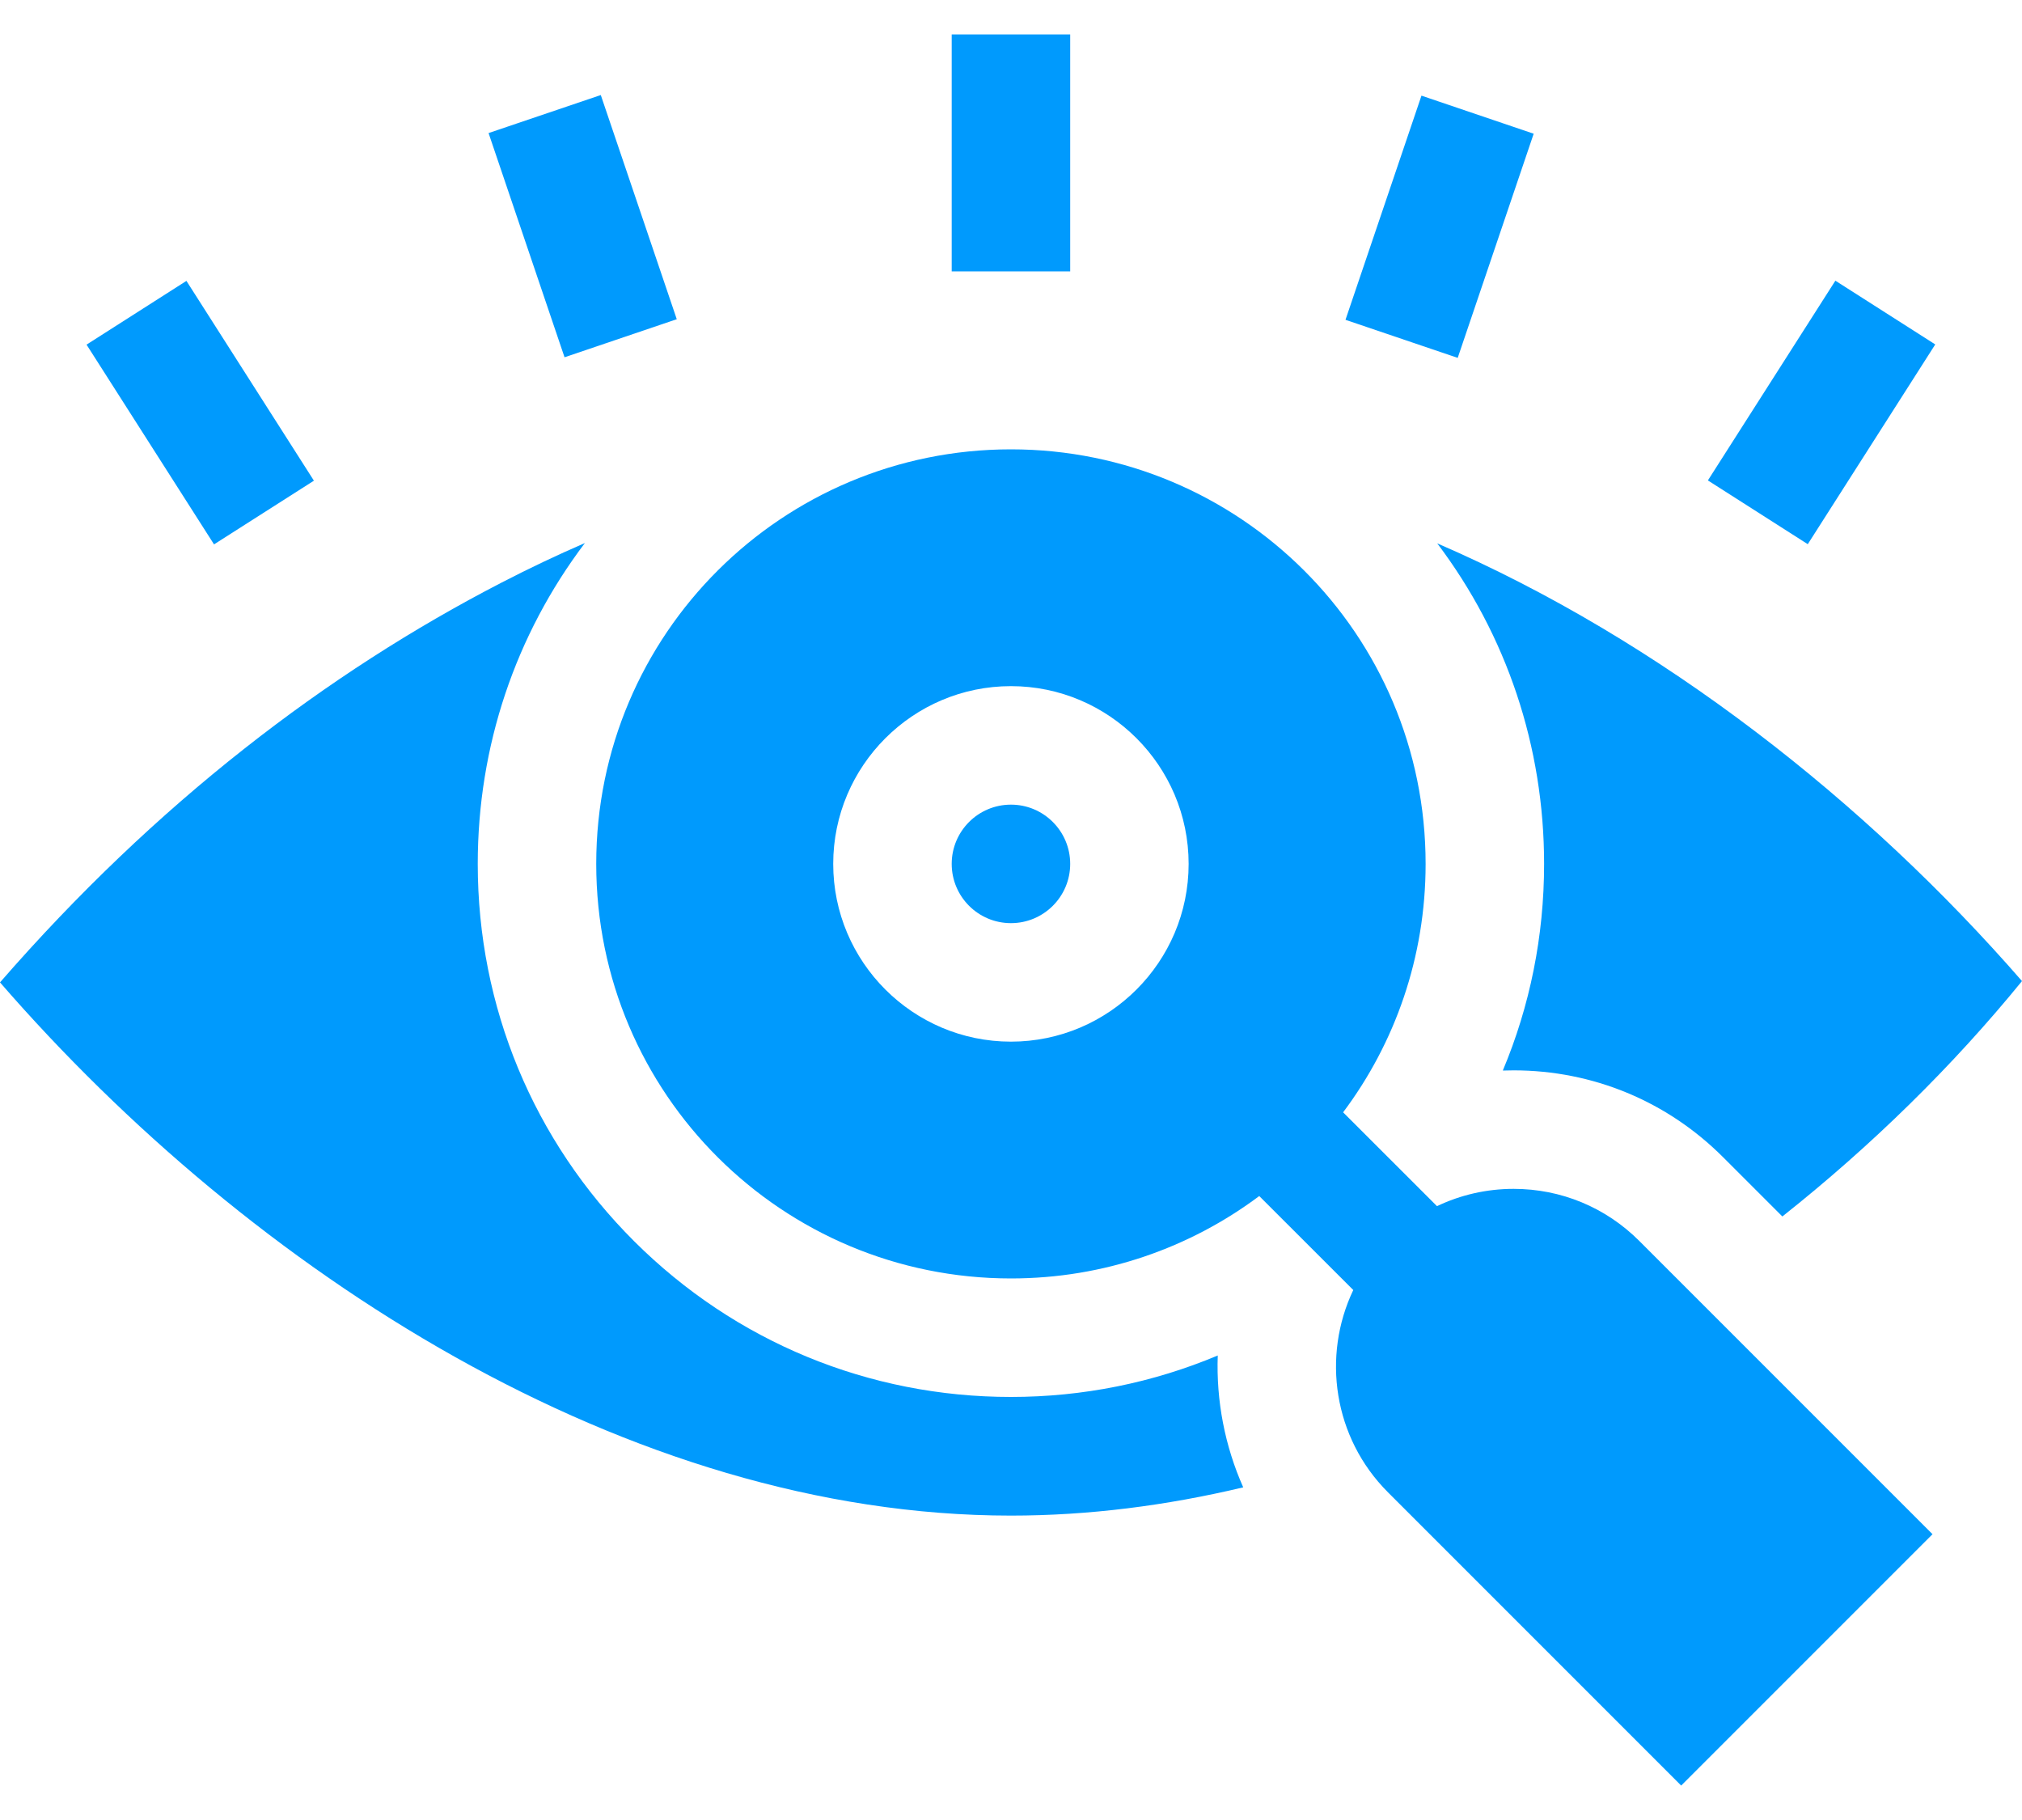
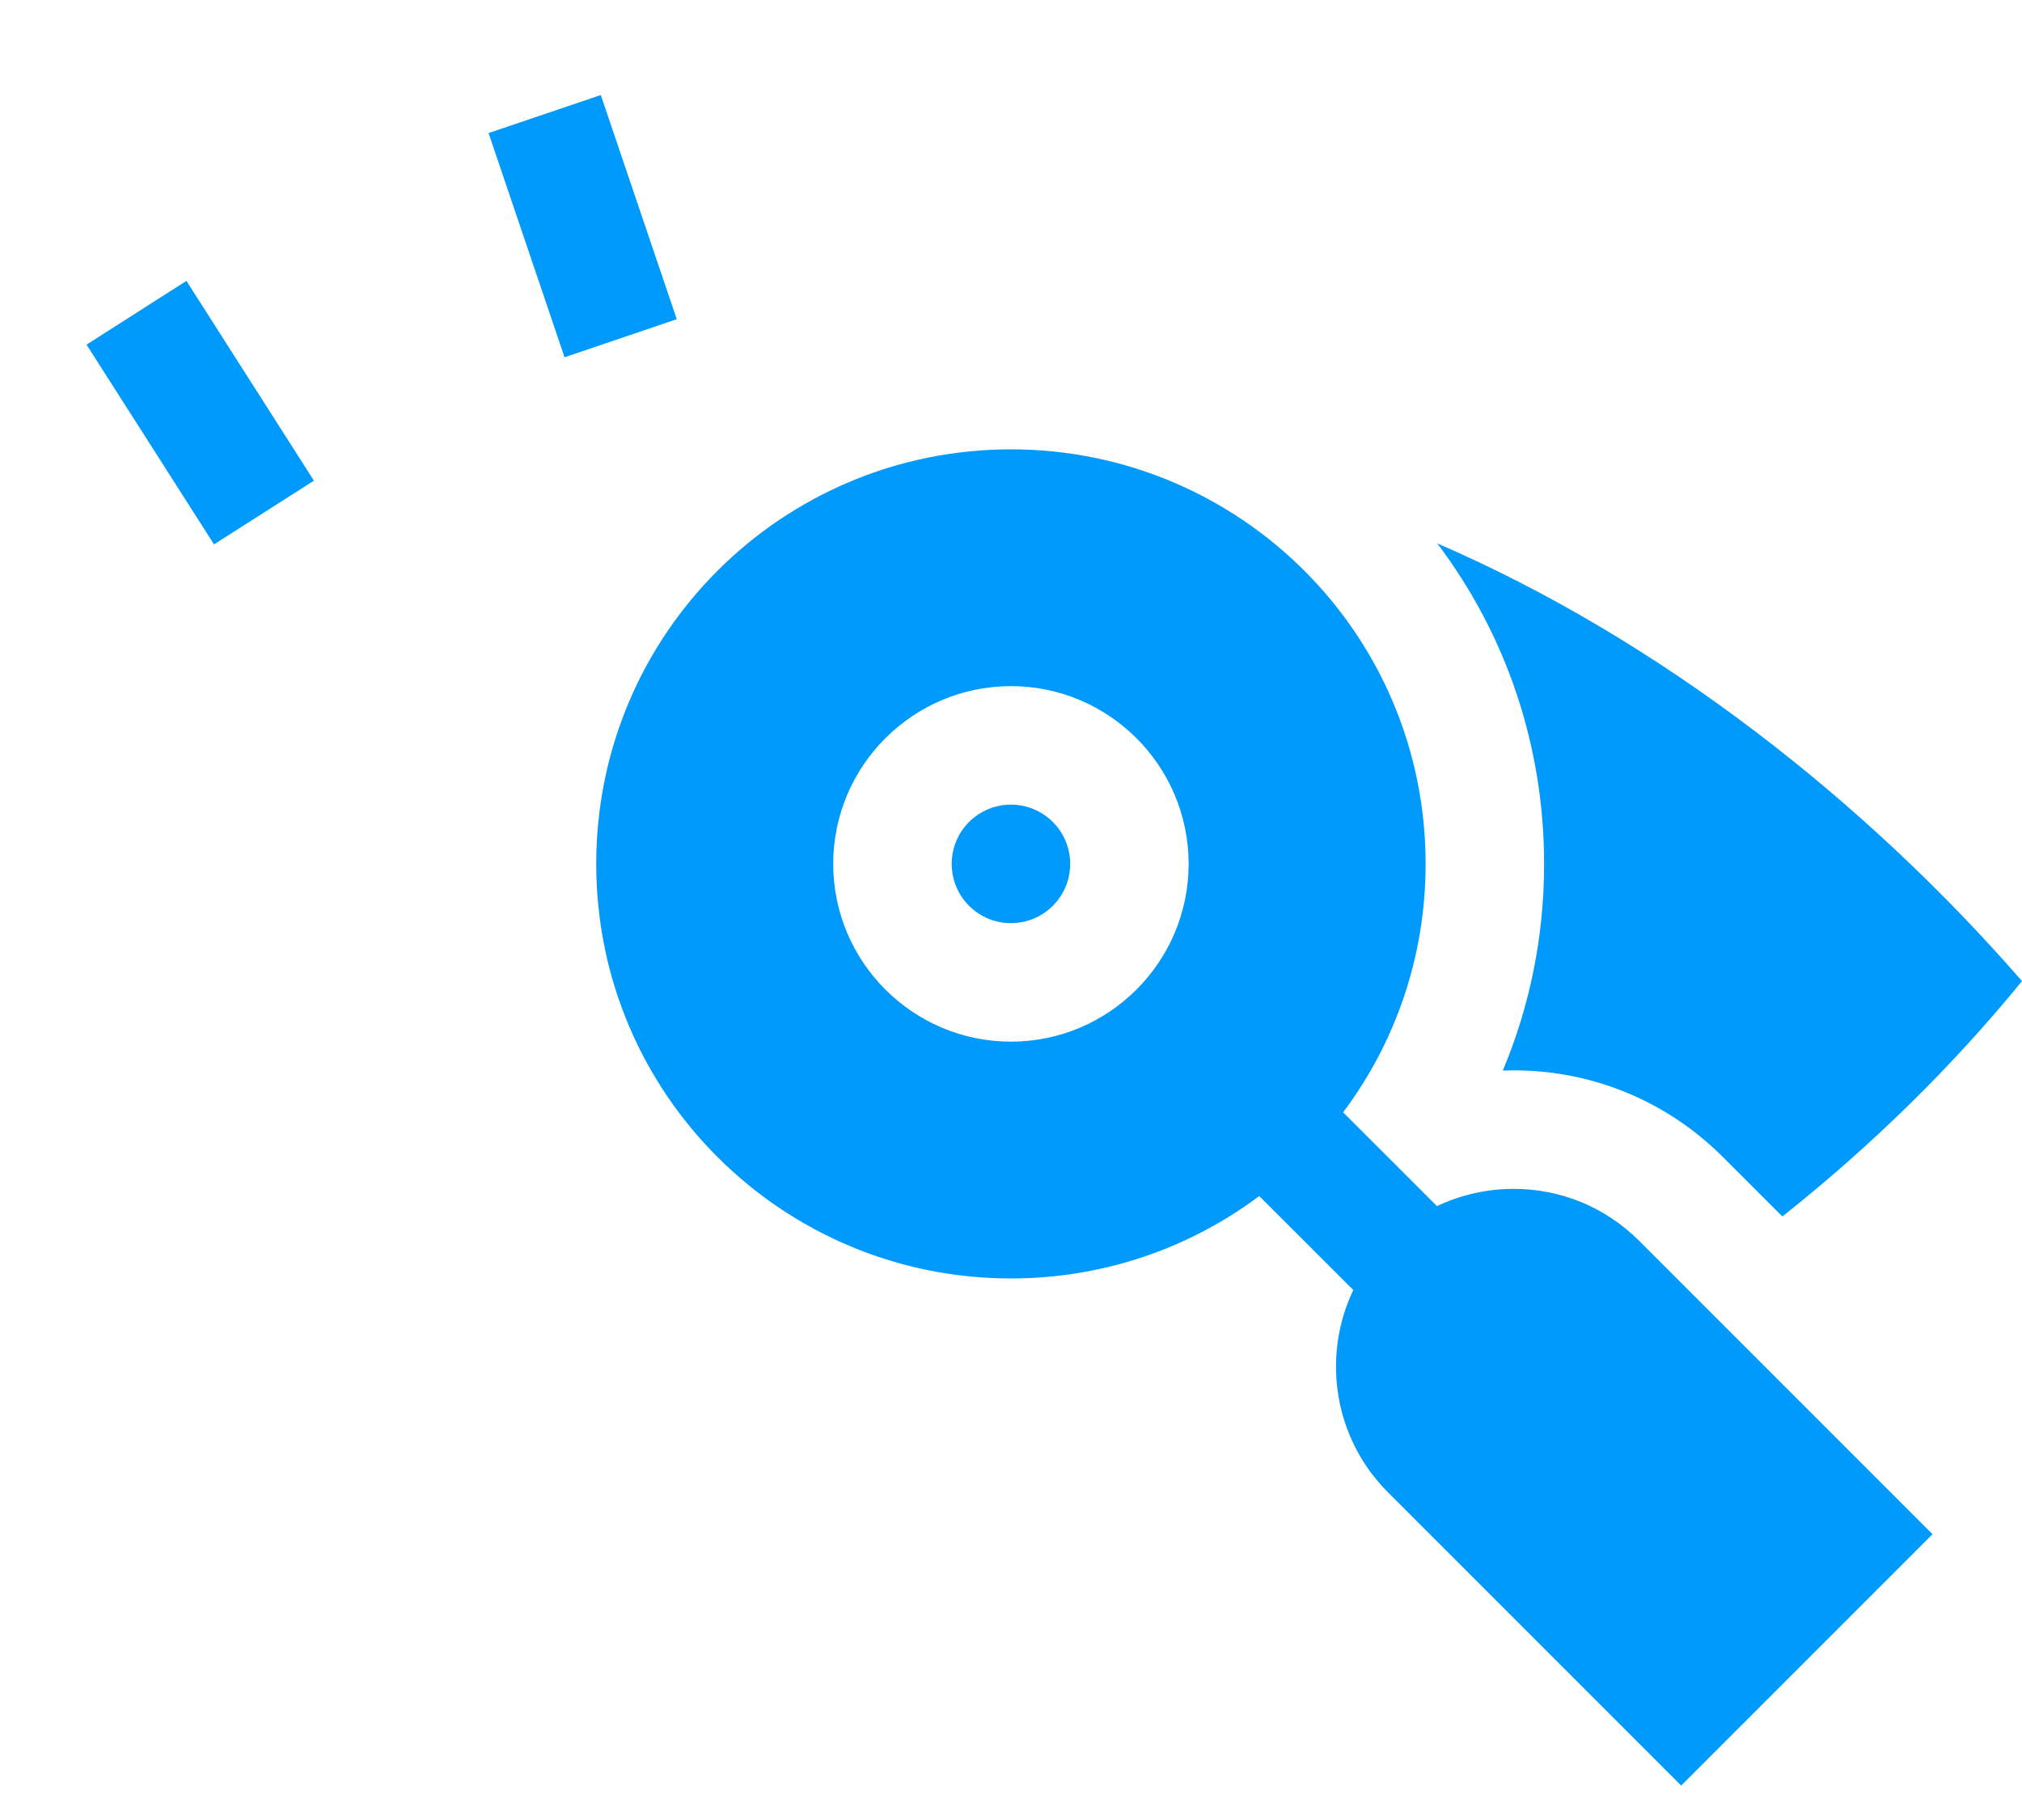
<svg xmlns="http://www.w3.org/2000/svg" width="40" height="36" viewBox="0 0 40 36" fill="none">
-   <path d="M33.786 9.503L36.308 5.552L38.284 6.813L35.762 10.764L33.786 9.503Z" fill="#009AFD" />
-   <path d="M26.617 6.326L28.12 1.892L30.34 2.645L28.837 7.079L26.617 6.326Z" fill="#009AFD" />
-   <path d="M18.827 0.681H21.171V5.368H18.827V0.681Z" fill="#009AFD" />
  <path d="M9.665 2.632L11.885 1.88L13.388 6.314L11.168 7.067L9.665 2.632Z" fill="#009AFD" />
  <path d="M1.712 6.817L3.688 5.556L6.21 9.508L4.234 10.768L1.712 6.817Z" fill="#009AFD" />
  <path d="M30.546 17.088C30.546 18.516 30.265 19.9 29.729 21.176C29.8 21.174 29.871 21.172 29.943 21.172C31.508 21.172 32.98 21.782 34.086 22.889L35.259 24.062C37.035 22.655 38.641 21.074 40 19.406C36.92 15.868 32.872 12.667 28.432 10.748C29.804 12.564 30.546 14.767 30.546 17.088Z" fill="#009AFD" />
-   <path d="M24.09 26.812C22.812 27.349 21.427 27.632 19.998 27.632C17.186 27.632 14.541 26.54 12.55 24.557C10.552 22.567 9.451 19.914 9.451 17.088C9.451 14.764 10.195 12.559 11.571 10.741C11.02 10.98 10.469 11.241 9.918 11.526C6.471 13.306 3.086 15.886 0 19.432C4.959 25.145 12.411 29.979 19.999 29.979C21.532 29.979 23.072 29.782 24.594 29.42C24.23 28.601 24.058 27.707 24.09 26.812Z" fill="#009AFD" />
  <path d="M29.943 23.516C29.409 23.516 28.894 23.635 28.427 23.858L26.57 22.002C27.595 20.636 28.202 18.936 28.202 17.088C28.202 12.532 24.513 8.888 19.999 8.888C15.481 8.888 11.795 12.535 11.795 17.088C11.795 21.644 15.484 25.288 19.999 25.288C21.838 25.288 23.54 24.683 24.911 23.658L26.771 25.517C26.148 26.824 26.377 28.438 27.457 29.518L33.258 35.319L38.23 30.347L32.429 24.546C31.765 23.882 30.882 23.516 29.943 23.516ZM19.999 20.604C18.06 20.604 16.483 19.026 16.483 17.088C16.483 15.149 18.06 13.572 19.999 13.572C21.937 13.572 23.514 15.149 23.514 17.088C23.514 19.026 21.937 20.604 19.999 20.604Z" fill="#009AFD" />
  <path d="M19.999 18.26C20.646 18.26 21.171 17.735 21.171 17.088C21.171 16.441 20.646 15.916 19.999 15.916C19.351 15.916 18.827 16.441 18.827 17.088C18.827 17.735 19.351 18.26 19.999 18.26Z" fill="#009AFD" />
</svg>